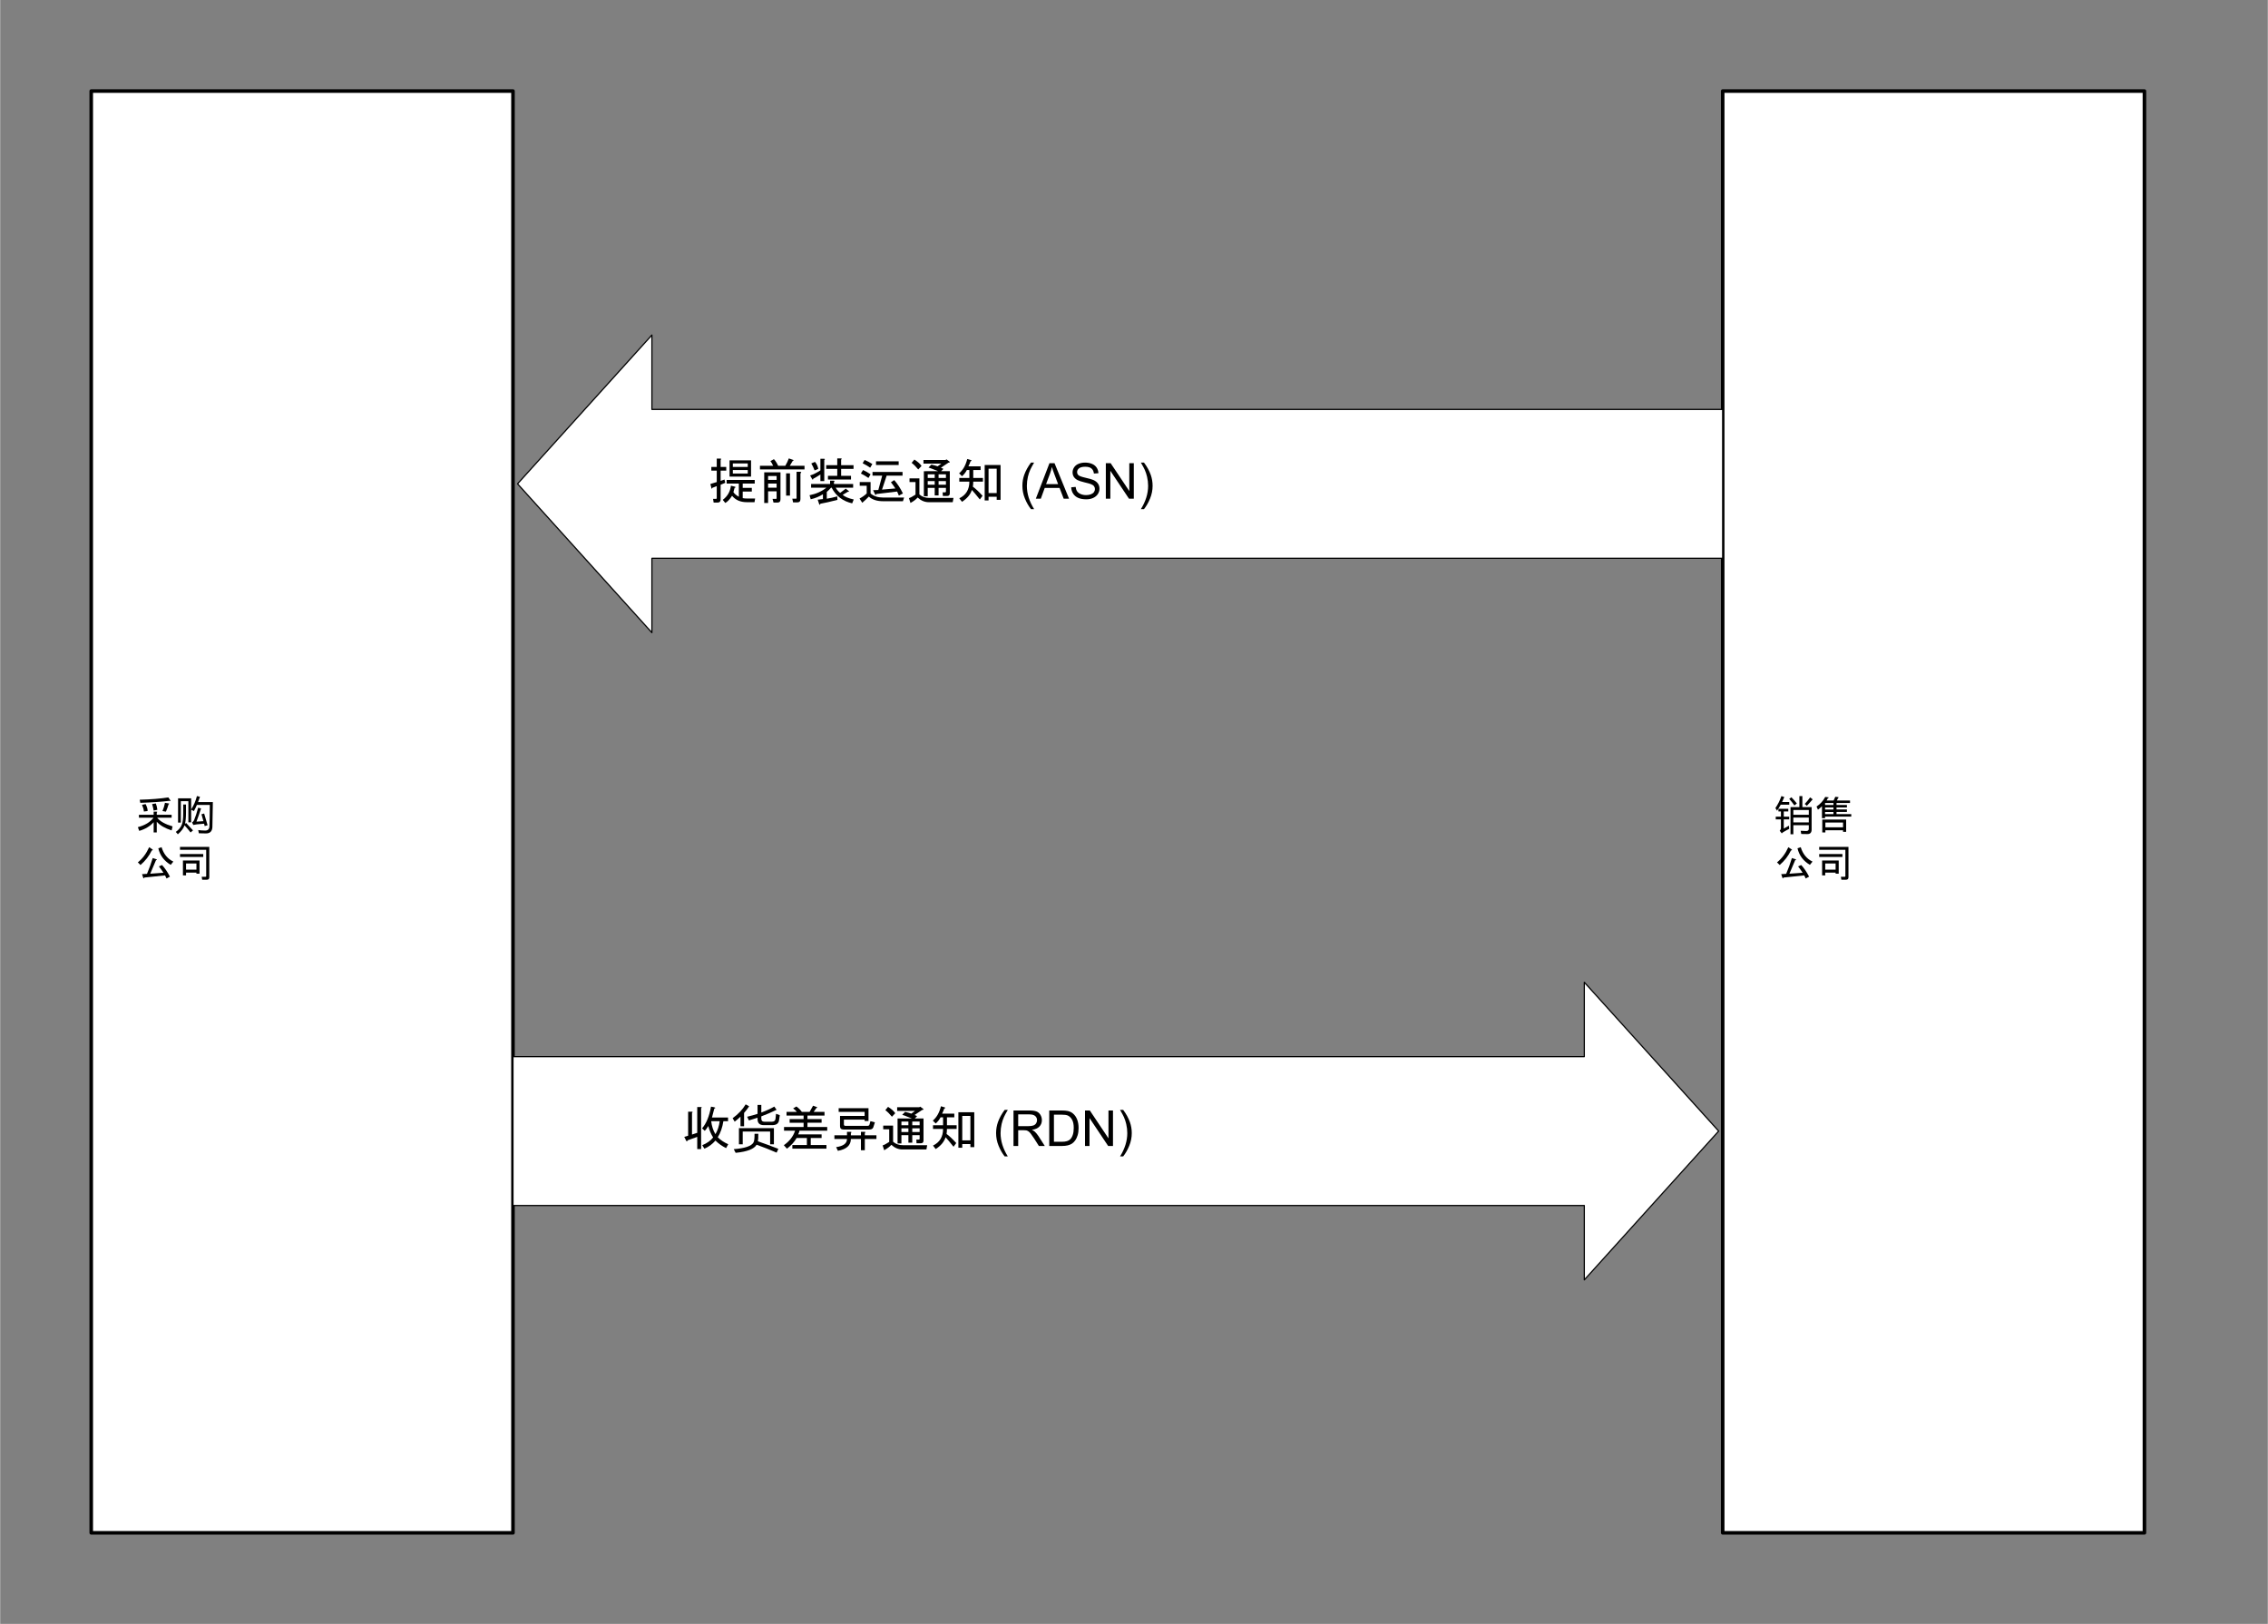
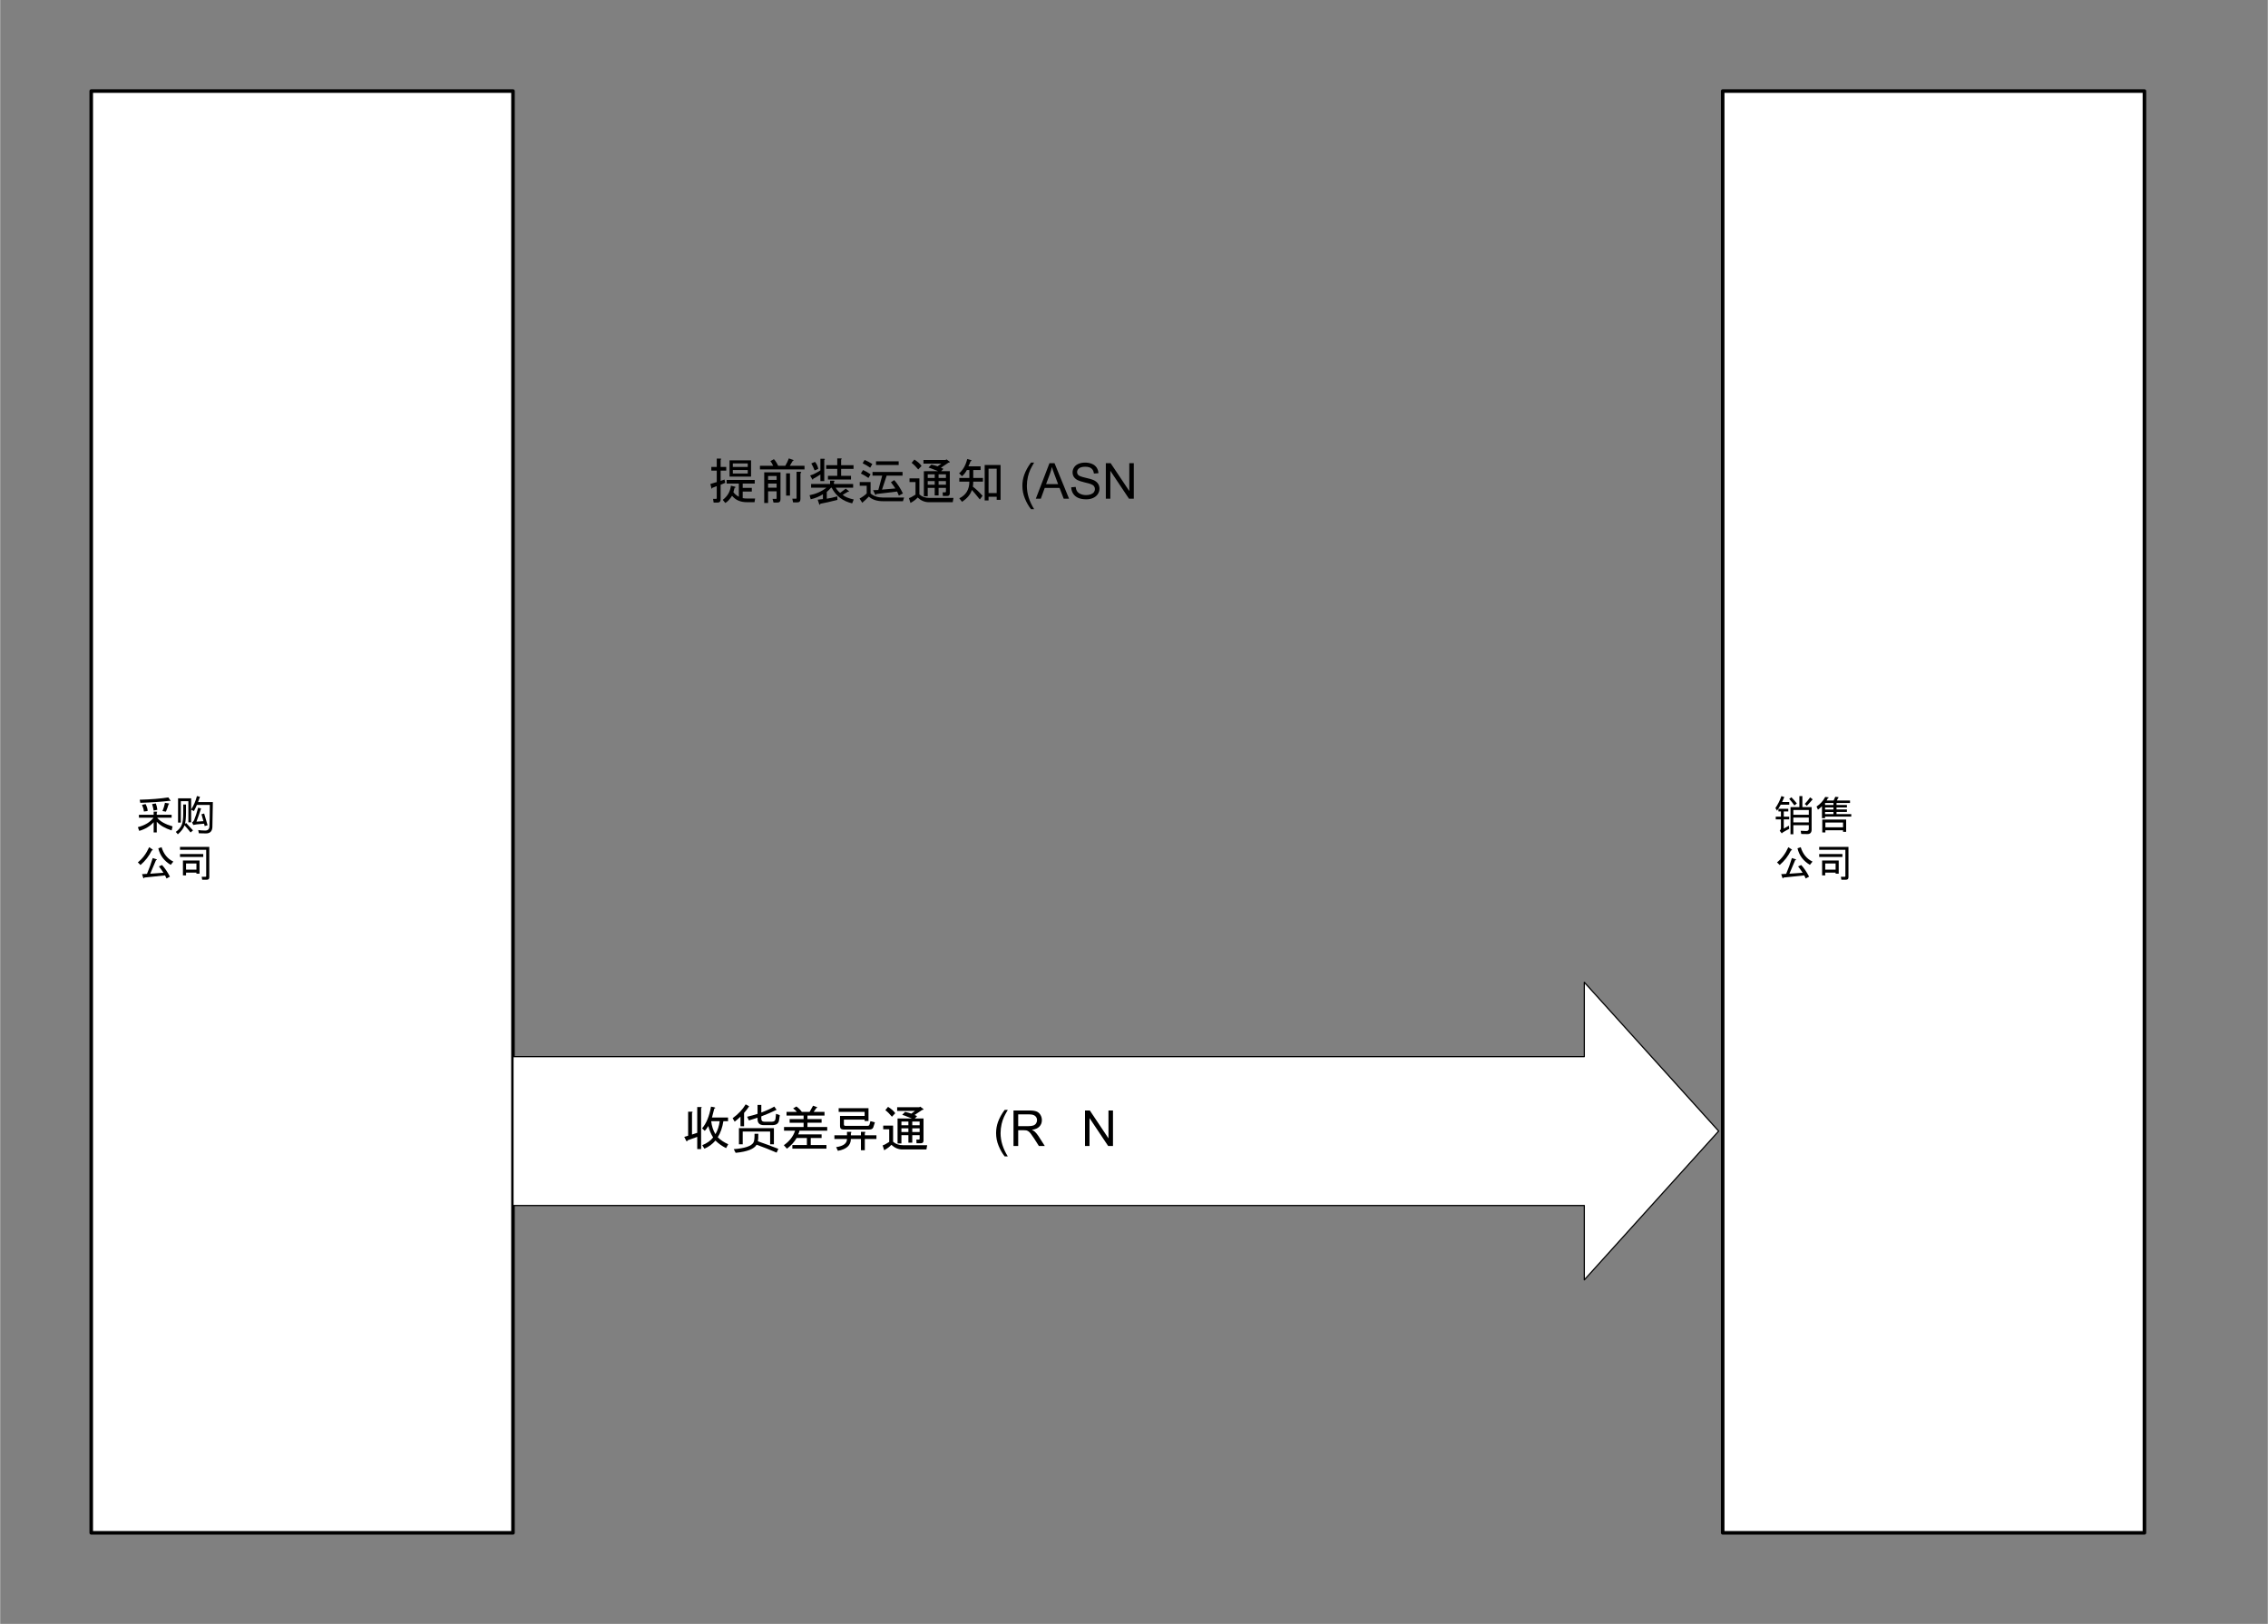
<svg xmlns="http://www.w3.org/2000/svg" xmlns:ns1="http://sodipodi.sourceforge.net/DTD/sodipodi-0.dtd" xmlns:ns2="http://www.inkscape.org/namespaces/inkscape" width="6.351in" height="4.547in" viewBox="0 0 457.24 327.413" xml:space="preserve" color-interpolation-filters="sRGB" class="st7" version="1.1" id="svg836958" ns1:docname="yey1614247580910.svg" ns2:version="1.1.1 (3bf5ae0d25, 2021-09-20)">
  <rect x="0" y="0" width="457.24" height="327.413" fill="#808080" stroke="none" />
  <defs id="defs836962">
	</defs>
  <namedview id="namedview836960" pagecolor="#ffffff" bordercolor="#666666" borderopacity="1.0" ns2:pageshadow="2" ns2:pageopacity="0.0" ns2:pagecheckerboard="0" ns2:document-units="in" showgrid="false" ns2:zoom="1.6859451" ns2:cx="304.57694" ns2:cy="218.2752" ns2:window-width="1920" ns2:window-height="974" ns2:window-x="-11" ns2:window-y="-11" ns2:window-maximized="1" ns2:current-layer="svg836958">
	</namedview>
  <style type="text/css" id="style836899">

		.st1 {fill:#ffffff;stroke:#000000;stroke-linecap:round;stroke-linejoin:round;stroke-width:0.72}
		.st2 {fill:#ffffff;stroke:#000000;stroke-linecap:round;stroke-linejoin:round;stroke-width:0.24}
		.st3 {fill:#000000;font-family:SimSun;font-size:0.833em}
		.st4 {fill:none;stroke:none;stroke-linecap:round;stroke-linejoin:round;stroke-width:0.72}
		.st5 {fill:#000000;font-family:SimSun;font-size:0.667em}
		.st6 {font-size:1em}
		.st7 {fill:none;fill-rule:evenodd;font-size:12px;overflow:visible;stroke-linecap:square;stroke-miterlimit:3}
		</style>
  <g id="g836956">
    <g id="group7-1" transform="translate(18.36,-18.36)">
      <g id="shape1-2">
        <path id="rect836907" class="st1" style="fill:#ffffff;stroke:#000000;stroke-width:0.72;stroke-linecap:round;stroke-linejoin:round" d="M 0,36.72 H 85.039 V 327.413 H 0 Z" />
      </g>
      <g id="shape2-4" transform="translate(328.961,0)">
        <path id="rect836912" class="st1" style="fill:#ffffff;stroke:#000000;stroke-width:0.72;stroke-linecap:round;stroke-linejoin:round" d="M 0,36.72 H 85.039 V 327.413 H 0 Z" />
      </g>
      <g id="shape3-6" transform="translate(85.961,-211.5)">
-         <path d="M0 327.41 L27.09 297.41 L27.09 312.41 L243 312.41 L243 327.41 L243 342.42 L27.09 342.42 L27.09 357.42 L0         327.41 Z" class="st2" id="path836919" />
        <g aria-label="提前装运通知 (ASN)" id="text836921" class="st3" style="font-size:10px;font-family:SimSun;fill:#000000">
          <path d="m 43.527,329.082 q 0.273,0.469 1.094,0.938 v -2.656 h -2.461 v -0.742 h 5.664 v 0.742 H 45.402 v 0.859 h 1.836 v 0.742 H 45.402 v 1.328 q 0.352,0.078 0.898,0.078 h 1.602 l -0.117,0.742 h -1.563 q -1.914,0 -2.969,-1.289 -0.703,1.094 -1.367,1.445 l -0.508,-0.625 q 1.445,-1.094 1.641,-2.852 l 0.82,0.195 q 0.273,0.156 -0.078,0.234 z m -2.578,-2.266 0.781,-0.273 0.156,0.664 -0.938,0.391 v 2.969 q 0,0.625 -0.625,0.625 h -0.781 l -0.117,-0.742 h 0.586 q 0.156,0 0.156,-0.156 v -2.422 l -0.898,0.352 q -0.078,0.273 -0.156,0.117 l -0.234,-0.898 1.289,-0.391 v -2.305 h -1.094 v -0.742 h 1.094 v -1.68 h 0.742 q 0.313,0.039 0.039,0.234 v 1.445 h 1.133 v 0.742 h -1.133 z m 1.797,-4.141 h 4.336 v 3.281 h -4.336 z m 0.664,0.625 v 0.703 h 3.008 v -0.703 z m 0,1.328 v 0.703 h 3.008 v -0.703 z" style="font-size:10px;font-family:SimSun;fill:#000000" id="path837186" />
          <path d="m 52.238,326.621 v -0.781 h -1.719 v 0.781 z m 0,0.742 h -1.719 v 0.82 h 1.719 z m -0.117,3.086 q 0.117,0 0.117,-0.117 v -1.406 h -1.719 v 2.344 h -0.781 v -6.172 h 3.281 v 5.43 q 0,0.664 -0.625,0.664 h -0.781 l -0.195,-0.742 z m 2.031,-5.156 h 0.781 v 4.492 h -0.781 z m 1.992,5.117 q 0.117,0 0.117,-0.117 v -5.313 h 0.742 q 0.391,0.078 0.039,0.312 v 5.195 q 0,0.664 -0.625,0.664 H 55.558 L 55.402,330.41 Z m -0.664,-7.617 q -0.234,0.43 -0.586,0.977 h 2.969 v 0.742 h -8.984 v -0.742 h 2.656 q -0.234,-0.547 -0.547,-0.938 l 0.703,-0.391 q 0.43,0.43 0.859,1.328 h 1.445 q 0.43,-0.742 0.703,-1.484 l 0.898,0.312 q 0.156,0.156 -0.117,0.195 z" style="font-size:10px;font-family:SimSun;fill:#000000" id="path837188" />
          <path d="m 64.504,330.644 q -2.109,0.547 -3.438,0.781 -0.117,0.352 -0.234,0.117 l -0.313,-0.938 1.055,-0.117 v -0.977 q -1.094,0.703 -2.461,1.016 l -0.234,-0.82 q 1.992,-0.391 3.398,-1.523 h -3.086 v -0.742 h 3.828 v -0.664 h 0.742 q 0.313,0.039 0.039,0.234 v 0.43 h 3.867 v 0.742 h -3.516 q 0.352,0.625 0.898,1.055 l 1.133,-0.859 0.625,0.508 q 0.039,0.195 -0.195,0.117 l -1.055,0.625 q 0.625,0.586 2.227,0.938 l -0.313,0.781 q -2.852,-0.664 -4.141,-3.164 h -0.117 q -0.352,0.43 -0.859,0.859 V 330.41 q 1.016,-0.156 2.109,-0.469 z m -4.883,-4.258 q -0.039,0.273 -0.195,0.117 l -0.43,-0.781 q 0.898,-0.273 2.07,-1.016 v -2.344 h 0.742 q 0.313,0.039 0.039,0.234 v 4.258 h -0.781 v -1.328 q -0.82,0.547 -1.445,0.859 z m 5.586,-4.102 q 0.313,0.039 0.039,0.234 v 1.133 h 2.5 v 0.742 h -2.5 v 1.406 h 1.992 v 0.742 h -4.648 v -0.742 h 1.875 v -1.406 h -2.227 v -0.742 h 2.227 v -1.367 z m -5.234,0.703 q 0.508,0.586 0.664,1.406 l -0.742,0.312 q -0.273,-0.742 -0.664,-1.406 z" style="font-size:10px;font-family:SimSun;fill:#000000" id="path837190" />
          <path d="m 70.754,326.23 q -0.664,-0.469 -1.523,-0.898 l 0.43,-0.703 q 0.781,0.352 1.523,0.859 z m 0.352,-2.07 q -0.664,-0.469 -1.523,-0.898 l 0.391,-0.664 q 0.781,0.312 1.563,0.82 z m -0.703,3.633 h -1.406 v -0.742 h 2.188 v 2.305 q 0.938,0.82 2.539,0.82 h 4.219 l -0.234,0.742 h -3.984 q -1.875,0 -2.891,-0.938 -0.547,0.586 -1.328,1.25 l -0.547,-0.859 q 0.781,-0.391 1.445,-1.016 z m 5.547,-1.133 q 0.977,1.094 1.758,2.695 l -0.82,0.43 q -0.156,-0.43 -0.352,-0.82 l -4.219,0.508 q -0.039,0.312 -0.195,0.117 l -0.43,-0.898 1.055,-0.039 0.781,-2.891 H 71.574 v -0.742 h 6.055 v 0.742 h -3.203 l -0.938,2.813 2.695,-0.234 q -0.469,-0.703 -0.898,-1.25 z m 0.898,-3.047 h -4.57 v -0.742 h 4.57 z" style="font-size:10px;font-family:SimSun;fill:#000000" id="path837192" />
          <path d="m 82.902,331.113 q -1.211,0 -2.227,-0.938 -0.469,0.547 -1.445,1.094 l -0.313,-0.977 q 0.43,-0.117 1.328,-0.703 v -2.539 h -1.211 v -0.742 h 1.992 v 3.242 q 0.781,0.703 2.031,0.703 h 4.844 l -0.156,0.859 z m 0.547,-7.578 q 0.977,0.234 1.25,0.352 l 0.742,-0.547 h -3.594 v -0.742 h 4.453 l 0.195,-0.117 0.586,0.43 q 0.234,0.195 -0.195,0.234 l -1.523,1.016 0.508,0.234 -0.469,0.469 h 1.758 v 4.453 q 0,0.547 -0.547,0.547 h -0.859 l -0.039,-0.742 h 0.508 q 0.156,0 0.156,-0.156 v -0.742 h -1.484 v 1.523 h -0.781 v -1.523 h -1.406 v 1.68 h -0.781 v -5.039 H 84.816 q -1.641,-0.664 -1.953,-0.742 z m 1.445,1.953 v 0.742 h 1.484 v -0.742 z m -2.188,0 v 0.742 h 1.406 v -0.742 z m 1.406,1.367 h -1.406 v 0.742 h 1.406 z m 2.266,0 h -1.484 v 0.742 h 1.484 z m -6.367,-4.336 q 1.055,0.664 1.445,1.289 l -0.664,0.703 q -0.625,-0.781 -1.328,-1.328 z" style="font-size:10px;font-family:SimSun;fill:#000000" id="path837194" />
          <path d="m 89.074,326.972 v -0.742 h 2.031 v -1.602 h -0.508 q -0.352,0.703 -0.977,1.25 l -0.586,-0.586 q 1.172,-0.977 1.641,-2.891 l 0.781,0.234 q 0.234,0.117 -0.117,0.234 -0.156,0.469 -0.43,1.016 h 2.461 v 0.742 h -1.484 v 1.602 h 1.953 v 0.742 h -1.953 q 0,0.508 -0.078,1.016 0.82,0.586 1.953,1.836 l -0.547,0.742 q -1.094,-1.367 -1.602,-1.914 -0.43,1.367 -1.992,2.383 l -0.547,-0.703 q 2.031,-0.977 2.031,-3.359 z m 8.32,-3.359 v 7.031 h -0.781 v -0.625 h -1.641 v 0.742 h -0.781 v -7.148 z m -0.781,0.742 h -1.641 v 4.922 h 1.641 z" style="font-size:10px;font-family:SimSun;fill:#000000" id="path837196" />
          <path d="m 103.527,332.514 q -0.728,-0.918 -1.23,-2.148 -0.503,-1.23 -0.503,-2.549 0,-1.162 0.376,-2.227 0.439,-1.235 1.357,-2.461 h 0.63 q -0.591,1.016 -0.781,1.45 -0.298,0.674 -0.469,1.406 -0.21,0.913 -0.21,1.836 0,2.349 1.46,4.692 z" style="font-size:10px;font-family:SimSun;fill:#000000" id="path837198" />
          <path d="m 104.504,330.41 2.749,-7.158 h 1.021 l 2.93,7.158 h -1.079 l -0.835,-2.168 h -2.993 l -0.786,2.168 z m 2.065,-2.939 h 2.427 l -0.747,-1.982 q -0.342,-0.903 -0.508,-1.484 -0.137,0.688 -0.386,1.367 z" style="font-size:10px;font-family:SimSun;fill:#000000" id="path837200" />
          <path d="m 111.638,328.11 0.894,-0.078 q 0.064,0.537 0.293,0.884 0.234,0.342 0.723,0.557 0.488,0.21 1.099,0.21 0.542,0 0.957,-0.161 0.415,-0.161 0.615,-0.439 0.205,-0.283 0.205,-0.615 0,-0.337 -0.195,-0.586 -0.195,-0.254 -0.645,-0.425 -0.288,-0.112 -1.274,-0.347 -0.986,-0.239 -1.382,-0.449 -0.513,-0.269 -0.767,-0.664 -0.249,-0.4 -0.249,-0.894 0,-0.542 0.308,-1.011 0.308,-0.474 0.898,-0.718 0.591,-0.244 1.313,-0.244 0.796,0 1.401,0.259 0.61,0.254 0.938,0.752 0.327,0.498 0.352,1.128 l -0.908,0.068 q -0.073,-0.679 -0.498,-1.025 -0.42,-0.347 -1.245,-0.347 -0.859,0 -1.255,0.317 -0.391,0.313 -0.391,0.757 0,0.386 0.278,0.635 0.273,0.249 1.426,0.513 1.157,0.259 1.587,0.454 0.625,0.288 0.923,0.732 0.298,0.439 0.298,1.016 0,0.571 -0.327,1.079 -0.327,0.503 -0.942,0.786 -0.61,0.278 -1.377,0.278 -0.972,0 -1.631,-0.283 -0.654,-0.283 -1.03,-0.85 -0.371,-0.571 -0.391,-1.289 z" style="font-size:10px;font-family:SimSun;fill:#000000" id="path837202" />
          <path d="m 118.62,330.41 v -7.158 h 0.972 l 3.76,5.62 v -5.62 h 0.908 V 330.41 h -0.972 l -3.76,-5.625 V 330.41 Z" style="font-size:10px;font-family:SimSun;fill:#000000" id="path837204" />
-           <path d="m 126.316,332.514 h -0.63 q 1.46,-2.344 1.46,-4.692 0,-0.918 -0.21,-1.821 -0.166,-0.732 -0.464,-1.406 -0.19,-0.439 -0.786,-1.465 h 0.63 q 0.918,1.226 1.357,2.461 0.376,1.064 0.376,2.227 0,1.318 -0.508,2.549 -0.503,1.23 -1.226,2.148 z" style="font-size:10px;font-family:SimSun;fill:#000000" id="path837206" />
        </g>
      </g>
      <g id="shape4-9" transform="translate(328.148,573.826) rotate(180)">
        <path d="M0 327.41 L27.09 297.41 L27.09 312.41 L243.11 312.41 L243.11 327.41 L243.11 342.42 L27.09 342.42 L27.09         357.42 L0 327.41 Z" class="st2" id="path836928" />
        <g aria-label="收货差异通知 (RDN)" transform="rotate(180)" id="text836930" class="st3" style="font-size:10px;font-family:SimSun;fill:#000000">
          <path d="m -205.955,-323.785 v -2.461 l -1.953,0.703 q -0.117,0.391 -0.273,0.078 l -0.391,-0.781 0.781,-0.234 v -4.844 h 0.742 q 0.313,0.039 0.039,0.234 v 4.375 l 1.055,-0.352 v -5.195 h 0.742 q 0.312,0.039 0.039,0.234 v 8.242 z m 3.672,-3.008 q 0.664,-1.133 0.859,-2.617 h -1.719 q 0.195,1.563 0.859,2.617 z m -2.695,-1.172 q 1.289,-1.484 1.797,-4.375 l 0.625,0.117 q 0.469,0.117 0.039,0.273 -0.156,0.703 -0.469,1.797 h 3.242 v 0.742 h -0.938 q -0.312,1.953 -1.133,3.242 0.859,0.859 2.109,1.406 l -0.43,0.781 q -1.211,-0.586 -2.148,-1.523 -0.938,1.094 -2.227,1.641 l -0.43,-0.703 q 1.484,-0.625 2.188,-1.563 -0.625,-0.977 -0.977,-2.305 -0.43,0.703 -0.703,0.977 z" style="font-size:10px;font-family:SimSun;fill:#000000" id="path837209" />
          <path d="m -195.896,-330.304 q 1.104,-0.264 2.1,-0.586 v -1.797 h 0.762 v 1.533 q 1.445,-0.527 2.617,-1.201 l 0.459,0.654 q -1.484,0.723 -3.076,1.318 v 0.43 q 0,0.654 0.625,0.654 h 1.504 q 0.645,0 0.732,-0.566 0.068,-0.42 0.107,-1.035 0.361,0.156 0.762,0.283 -0.078,0.645 -0.166,1.084 -0.176,0.918 -1.348,0.918 h -1.738 q -1.24,0 -1.24,-1.211 v -0.283 q -0.859,0.293 -1.738,0.547 z m -1.65,2.295 h 7.051 v 3.262 h -0.762 v -2.578 h -5.527 v 2.578 h -0.762 z m -1.27,-2.002 q 1.719,-1.25 2.627,-2.793 l 0.703,0.4 q -0.459,0.684 -1.025,1.328 v 2.695 h -0.723 v -1.943 q -0.547,0.527 -1.172,1.016 -0.186,-0.352 -0.41,-0.703 z m 4.414,3.135 h 0.762 q 0.01,1.143 -0.088,1.523 2.002,0.684 4.131,1.523 l -0.352,0.762 q -2.148,-0.928 -4.033,-1.592 -0.752,1.289 -4.229,1.631 -0.146,-0.322 -0.381,-0.742 3.359,-0.254 3.975,-1.338 0.234,-0.381 0.215,-1.768 z" style="font-size:10px;font-family:SimSun;fill:#000000" id="path837211" />
          <path d="m -188.494,-324.566 q 1.719,-1.211 2.266,-2.93 h -2.227 v -0.742 h 3.945 v -0.859 h -2.813 v -0.742 h 2.813 v -0.703 h -3.438 v -0.742 h 2.07 q -0.195,-0.312 -0.742,-0.703 l 0.664,-0.391 q 0.703,0.508 1.094,1.094 h 1.562 l 0.703,-1.25 0.742,0.273 q 0.234,0.117 -0.078,0.195 l -0.547,0.781 h 2.188 v 0.742 h -3.438 v 0.703 h 2.852 v 0.742 h -2.852 v 0.859 h 3.984 v 0.742 h -5.586 q -0.117,0.469 -0.273,0.742 h 4.727 v 0.742 h -2.188 v 1.406 h 3.164 v 0.742 h -6.875 v -0.742 h 2.93 v -1.406 h -2.07 q -0.703,1.211 -1.953,2.148 z" style="font-size:10px;font-family:SimSun;fill:#000000" id="path837213" />
          <path d="m -175.017,-327.262 q 0.312,0.039 0.039,0.234 v 0.469 h 2.031 v -0.703 h 0.742 q 0.312,0.039 0.039,0.234 v 0.469 h 2.344 v 0.742 h -2.344 v 2.266 h -0.781 v -2.266 h -2.031 q 0,1.914 -2.617,2.383 l -0.352,-0.742 q 2.188,-0.312 2.188,-1.641 h -2.539 v -0.742 h 2.539 v -0.703 z m -2.148,-3.203 h 4.961 v -0.82 h -5.234 v -0.742 h 6.016 v 2.578 h -0.781 v -0.273 h -4.18 v 0.938 q 0,0.312 0.273,0.312 h 4.492 q 0.312,0 0.391,-0.234 l 0.195,-0.703 0.898,0.234 -0.312,0.977 q -0.156,0.469 -0.781,0.469 h -5.234 q -0.703,0 -0.703,-0.664 z" style="font-size:10px;font-family:SimSun;fill:#000000" id="path837215" />
          <path d="m -164.588,-323.707 q -1.211,0 -2.227,-0.938 -0.469,0.547 -1.445,1.094 l -0.312,-0.977 q 0.43,-0.117 1.328,-0.703 v -2.539 h -1.211 v -0.742 h 1.992 v 3.242 q 0.781,0.703 2.031,0.703 h 4.844 l -0.156,0.859 z m 0.547,-7.578 q 0.977,0.234 1.25,0.352 l 0.742,-0.547 h -3.594 v -0.742 h 4.453 l 0.195,-0.117 0.586,0.43 q 0.234,0.195 -0.195,0.234 l -1.523,1.016 0.508,0.234 -0.469,0.469 h 1.758 v 4.453 q 0,0.547 -0.547,0.547 h -0.859 l -0.039,-0.742 h 0.508 q 0.156,0 0.156,-0.156 v -0.742 h -1.484 v 1.523 h -0.781 v -1.523 h -1.406 v 1.68 h -0.781 v -5.039 h 2.891 q -1.641,-0.664 -1.953,-0.742 z m 1.445,1.953 v 0.742 h 1.484 v -0.742 z m -2.188,0 v 0.742 h 1.406 v -0.742 z m 1.406,1.367 h -1.406 v 0.742 h 1.406 z m 2.266,0 h -1.484 v 0.742 h 1.484 z m -6.367,-4.336 q 1.055,0.664 1.445,1.289 l -0.664,0.703 q -0.625,-0.781 -1.328,-1.328 z" style="font-size:10px;font-family:SimSun;fill:#000000" id="path837217" />
-           <path d="m -158.416,-327.848 v -0.742 h 2.031 v -1.602 h -0.508 q -0.352,0.703 -0.977,1.25 l -0.586,-0.586 q 1.172,-0.977 1.641,-2.891 l 0.781,0.234 q 0.234,0.117 -0.117,0.234 -0.156,0.469 -0.43,1.016 h 2.461 v 0.742 h -1.484 v 1.602 h 1.953 v 0.742 h -1.953 q 0,0.508 -0.078,1.016 0.82,0.586 1.953,1.836 l -0.547,0.742 q -1.094,-1.367 -1.602,-1.914 -0.43,1.367 -1.992,2.383 l -0.547,-0.703 q 2.031,-0.977 2.031,-3.359 z m 8.32,-3.359 v 7.031 h -0.781 v -0.625 h -1.641 v 0.742 h -0.781 v -7.148 z m -0.781,0.742 h -1.641 v 4.922 h 1.641 z" style="font-size:10px;font-family:SimSun;fill:#000000" id="path837219" />
          <path d="m -143.963,-322.305 q -0.728,-0.918 -1.23,-2.148 -0.503,-1.23 -0.503,-2.549 0,-1.162 0.376,-2.227 0.439,-1.235 1.357,-2.461 h 0.63 q -0.591,1.016 -0.781,1.45 -0.298,0.674 -0.469,1.406 -0.21,0.913 -0.21,1.836 0,2.349 1.46,4.692 z" style="font-size:10px;font-family:SimSun;fill:#000000" id="path837221" />
          <path d="m -142.185,-324.41 v -7.158 h 3.174 q 0.957,0 1.455,0.195 0.498,0.19 0.796,0.679 0.298,0.488 0.298,1.079 0,0.762 -0.493,1.284 -0.493,0.522 -1.523,0.664 0.376,0.181 0.571,0.356 0.415,0.381 0.786,0.952 l 1.245,1.948 h -1.191 l -0.947,-1.489 q -0.415,-0.645 -0.684,-0.986 -0.269,-0.342 -0.483,-0.479 -0.21,-0.137 -0.43,-0.19 -0.161,-0.034 -0.527,-0.034 h -1.099 v 3.179 z m 0.947,-3.999 h 2.036 q 0.649,0 1.016,-0.132 0.366,-0.137 0.557,-0.43 0.19,-0.298 0.19,-0.645 0,-0.508 -0.371,-0.835 -0.366,-0.327 -1.162,-0.327 h -2.266 z" style="font-size:10px;font-family:SimSun;fill:#000000" id="path837223" />
-           <path d="m -134.978,-324.41 v -7.158 h 2.466 q 0.835,0 1.274,0.103 0.615,0.142 1.05,0.513 0.566,0.479 0.845,1.226 0.283,0.742 0.283,1.699 0,0.815 -0.19,1.445 -0.19,0.63 -0.488,1.045 -0.298,0.41 -0.654,0.649 -0.352,0.234 -0.855,0.356 -0.498,0.122 -1.147,0.122 z m 0.947,-0.845 h 1.528 q 0.708,0 1.108,-0.132 0.405,-0.132 0.645,-0.371 0.337,-0.337 0.522,-0.903 0.19,-0.571 0.19,-1.382 0,-1.123 -0.371,-1.724 -0.366,-0.605 -0.894,-0.811 -0.381,-0.146 -1.226,-0.146 h -1.504 z" style="font-size:10px;font-family:SimSun;fill:#000000" id="path837225" />
          <path d="m -127.766,-324.41 v -7.158 h 0.972 l 3.76,5.62 v -5.62 h 0.908 v 7.158 h -0.972 l -3.76,-5.625 v 5.625 z" style="font-size:10px;font-family:SimSun;fill:#000000" id="path837227" />
-           <path d="m -120.071,-322.305 h -0.63 q 1.46,-2.344 1.46,-4.692 0,-0.918 -0.21,-1.821 -0.166,-0.732 -0.464,-1.406 -0.19,-0.439 -0.786,-1.465 h 0.63 q 0.918,1.226 1.357,2.461 0.376,1.064 0.376,2.227 0,1.318 -0.508,2.549 -0.503,1.23 -1.226,2.148 z" style="font-size:10px;font-family:SimSun;fill:#000000" id="path837229" />
        </g>
      </g>
      <g id="shape5-12" transform="translate(4.961,-108)">
        <path id="rect836937" class="st4" style="stroke-width:0.72;stroke-linecap:round;stroke-linejoin:round" d="m 0,264.413 h 85.039 v 63 H 0 Z" />
        <g aria-label="采购公司" id="text836941" class="st5" style="font-size:8px;font-family:SimSun;fill:#000000">
          <path d="m 11.031,287.791 q 0.062,0.125 -0.25,0.031 -2.156,0.281 -5.844,0.406 l -0.125,-0.625 q 3.406,-0.094 5.781,-0.469 z m -2.781,2.844 h 3 v 0.594 H 8.344 q 0.844,1.094 3.094,1.75 l -0.187,0.812 q -2.031,-0.656 -3,-1.75 v 2.156 H 7.625 v -2.062 q -1.094,1.219 -2.906,1.75 l -0.281,-0.75 q 2.156,-0.562 3.156,-1.906 H 4.656 v -0.594 h 2.969 v -0.625 h 0.594 q 0.25,0.031 0.031,0.188 z m 1.156,-0.75 q 0.344,-0.812 0.5,-1.656 l 0.75,0.125 q 0.219,0.031 -0.031,0.188 -0.188,0.688 -0.531,1.469 z m -1.781,-0.094 Q 7.5,289.041 7.312,288.479 l 0.75,-0.125 q 0.219,0.531 0.312,1.281 z M 6,288.479 q 0.437,0.844 0.406,1.406 l -0.75,0.094 q -0.031,-0.562 -0.375,-1.344 z" style="font-size:8px;font-family:SimSun;fill:#000000" id="path837233" />
          <path d="m 12.547,287.319 h 2.641 v 2.242 q 0.781,-1.195 1.164,-2.695 l 0.617,0.141 q -0.187,0.562 -0.391,1.07 h 2.984 q -0.047,3.797 -0.094,5.055 -0.07,1.266 -1.297,1.266 -0.672,0 -1.43,-0.031 -0.047,-0.312 -0.125,-0.641 0.758,0.086 1.391,0.094 0.82,-0.008 0.867,-0.812 0.055,-1.328 0.078,-4.359 h -2.609 q -0.289,0.68 -0.602,1.242 -0.227,-0.148 -0.555,-0.289 v 2.562 h -0.562 v -4.273 h -1.516 v 4.32 h -0.562 z m 4.719,3.219 0.539,-0.156 q 0.359,1.125 0.695,2.359 l -0.586,0.172 q -0.062,-0.234 -0.117,-0.477 -0.828,0.055 -1.484,0.133 -0.344,0.039 -0.695,0.125 l -0.242,-0.508 q 0.273,-0.172 0.406,-0.469 0.43,-1.039 0.812,-2.5 l 0.594,0.141 q -0.469,1.445 -0.93,2.664 0.664,-0.039 1.406,-0.094 -0.187,-0.687 -0.398,-1.391 z m -3.68,-1.969 h 0.562 v 1.57 q 0,1.516 -0.211,2.352 l 0.227,-0.211 q 0.797,0.828 1.398,1.508 l -0.492,0.414 q -0.555,-0.711 -1.219,-1.445 -0.281,0.891 -1.352,1.82 -0.172,-0.242 -0.414,-0.477 0.914,-0.68 1.211,-1.453 0.289,-0.672 0.289,-2.281 z" style="font-size:8px;font-family:SimSun;fill:#000000" id="path837235" />
          <path d="m 5.719,303.297 q -0.094,0.312 -0.187,0.062 l -0.25,-0.75 1,-0.062 q 0.687,-1.625 1.156,-3.187 l 0.75,0.25 q 0.25,0.094 -0.094,0.188 -0.562,1.375 -1.156,2.719 l 2.656,-0.187 q -0.312,-0.531 -0.906,-1.281 l 0.625,-0.281 q 0.844,0.906 1.594,2.344 l -0.687,0.375 q -0.094,-0.25 -0.312,-0.625 z m 3.5,-6.125 q 0.625,2.062 2.375,2.906 l -0.531,0.656 q -2,-1.187 -2.5,-3.344 z m -4.781,3.062 q 1.437,-1.156 2.281,-3.062 l 0.687,0.469 q 0.156,0.156 -0.156,0.188 -0.844,1.719 -2.281,2.937 z" id="path837237" />
          <path d="m 18.844,303.235 q 0,0.5 -0.5,0.5 h -0.937 l -0.094,-0.594 h 0.781 q 0.125,0 0.125,-0.125 v -5.312 H 12.937 V 297.11 h 5.906 z m -1.219,-4.094 h -4.687 v -0.594 h 4.687 z m -1.375,1.312 h -2.094 v 1.25 h 2.094 z m 0.625,-0.594 v 2.656 h -0.625 v -0.219 h -2.094 v 0.562 h -0.625 v -3 z" id="path837239" />
        </g>
      </g>
      <g id="shape6-16" transform="translate(335.48,-108)">
        <path id="rect836948" class="st4" style="stroke-width:0.72;stroke-linecap:round;stroke-linejoin:round" d="m 0,264.413 h 85.039 v 63 H 0 Z" />
        <g aria-label="销售公司" id="text836952" class="st5" style="font-size:8px;font-family:SimSun;fill:#000000">
          <path d="M 7.727,294.561 H 7.156 v -5.469 h 1.789 v -2.219 h 0.602 v 2.219 h 1.867 v 4.531 q 0,0.906 -0.852,0.906 -0.437,0 -1.242,-0.023 -0.047,-0.289 -0.109,-0.641 0.734,0.047 1.117,0.047 0.516,0 0.516,-0.438 v -0.742 H 7.727 Z m -0.883,-1.727 q 0,0.344 0.039,0.648 -0.5,0.242 -1.164,0.641 -0.141,0.078 -0.328,0.266 l -0.414,-0.539 q 0.25,-0.227 0.25,-0.586 V 291.561 H 4.18 v -0.539 h 1.047 v -1.055 H 4.719 v -0.539 h 1.992 v 0.539 H 5.797 v 1.055 h 1.094 v 0.539 H 5.797 v 1.859 q 0.57,-0.305 1.047,-0.586 z m 0.883,-0.664 h 3.117 v -0.969 H 7.727 Z m 3.117,-2.492 H 7.727 v 0.961 h 3.117 z m -6.734,-0.398 q 0.758,-1.086 1.211,-2.414 l 0.586,0.195 q -0.211,0.523 -0.453,1.008 h 1.445 v 0.539 H 5.18 q -0.344,0.633 -0.742,1.203 -0.148,-0.281 -0.328,-0.531 z m 5.922,-0.82 q 0.555,-0.602 1.078,-1.328 l 0.516,0.391 q -0.477,0.578 -1.172,1.305 z m -3.133,-1.023 0.43,-0.328 q 0.562,0.555 1.109,1.25 l -0.492,0.398 q -0.539,-0.758 -1.047,-1.32 z" style="font-size:8px;font-family:SimSun;fill:#000000" id="path837243" />
          <path d="m 13.5,288.916 q -0.406,0.406 -0.812,0.688 l -0.281,-0.625 q 1.125,-0.75 1.75,-1.937 l 0.562,0.062 q 0.344,0.031 -0.031,0.187 -0.125,0.281 -0.25,0.469 h 1.406 l 0.344,-0.75 0.531,0.062 q 0.312,0.062 0.031,0.187 l -0.25,0.5 h 2.656 v 0.5 H 16.437 v 0.406 h 2.094 v 0.5 H 16.437 v 0.406 h 2.094 v 0.5 H 16.437 v 0.438 h 2.969 v 0.5 H 14.125 v 0.312 h -0.625 z m 2.312,1.594 v -0.438 H 14.125 v 0.438 z m 1.937,2.656 v -0.969 h -3.562 v 0.969 z m 0,0.906 v -0.312 h -3.562 v 0.438 h -0.625 v -2.594 h 4.812 v 2.469 z m -3.625,-4.5 h 1.687 v -0.406 H 14.125 Z m 0,-1.312 v 0.406 h 1.687 v -0.406 z" style="font-size:8px;font-family:SimSun;fill:#000000" id="path837245" />
          <path d="m 5.719,303.297 q -0.094,0.312 -0.187,0.062 l -0.25,-0.75 1,-0.062 q 0.687,-1.625 1.156,-3.187 l 0.75,0.25 q 0.25,0.094 -0.094,0.188 -0.562,1.375 -1.156,2.719 l 2.656,-0.187 q -0.312,-0.531 -0.906,-1.281 l 0.625,-0.281 q 0.844,0.906 1.594,2.344 l -0.687,0.375 q -0.094,-0.25 -0.312,-0.625 z m 3.5,-6.125 q 0.625,2.062 2.375,2.906 l -0.531,0.656 q -2,-1.187 -2.5,-3.344 z m -4.781,3.062 q 1.437,-1.156 2.281,-3.062 l 0.687,0.469 q 0.156,0.156 -0.156,0.188 -0.844,1.719 -2.281,2.937 z" id="path837247" />
          <path d="m 18.844,303.235 q 0,0.5 -0.5,0.5 h -0.937 l -0.094,-0.594 h 0.781 q 0.125,0 0.125,-0.125 v -5.312 H 12.937 V 297.11 h 5.906 z m -1.219,-4.094 h -4.687 v -0.594 h 4.687 z m -1.375,1.312 h -2.094 v 1.25 h 2.094 z m 0.625,-0.594 v 2.656 h -0.625 v -0.219 h -2.094 v 0.562 h -0.625 v -3 z" id="path837249" />
        </g>
      </g>
    </g>
  </g>
</svg>